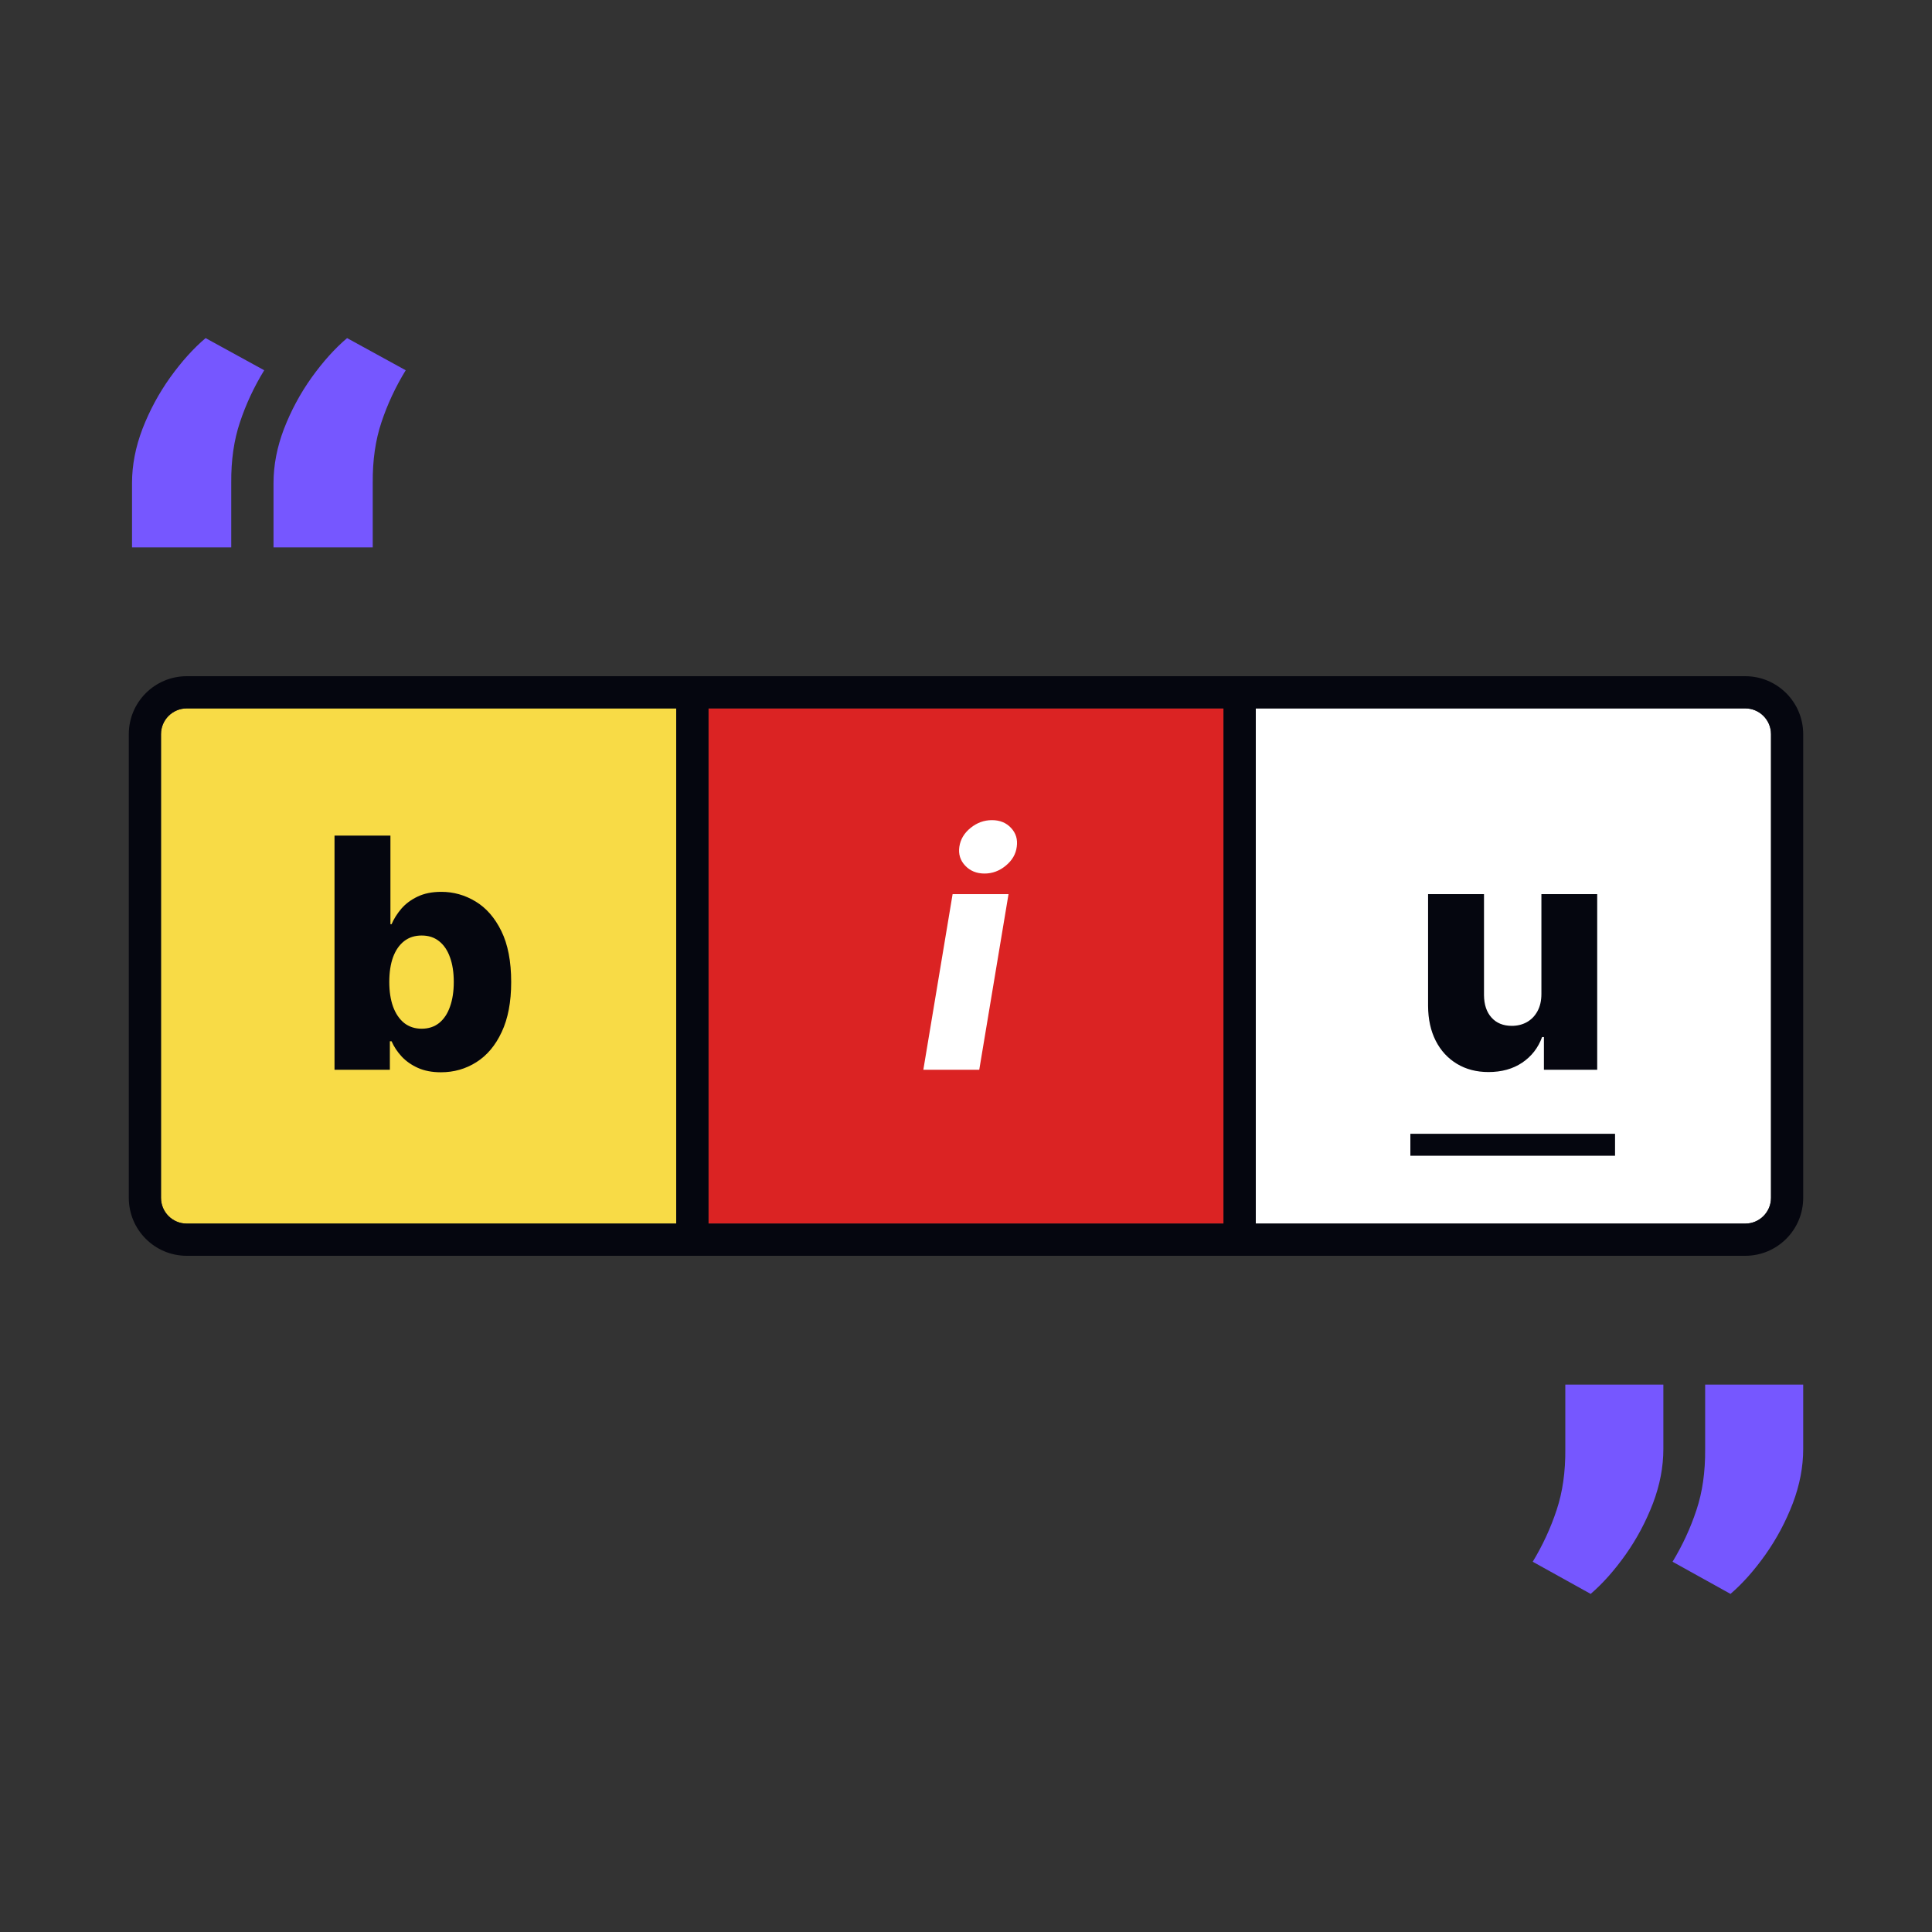
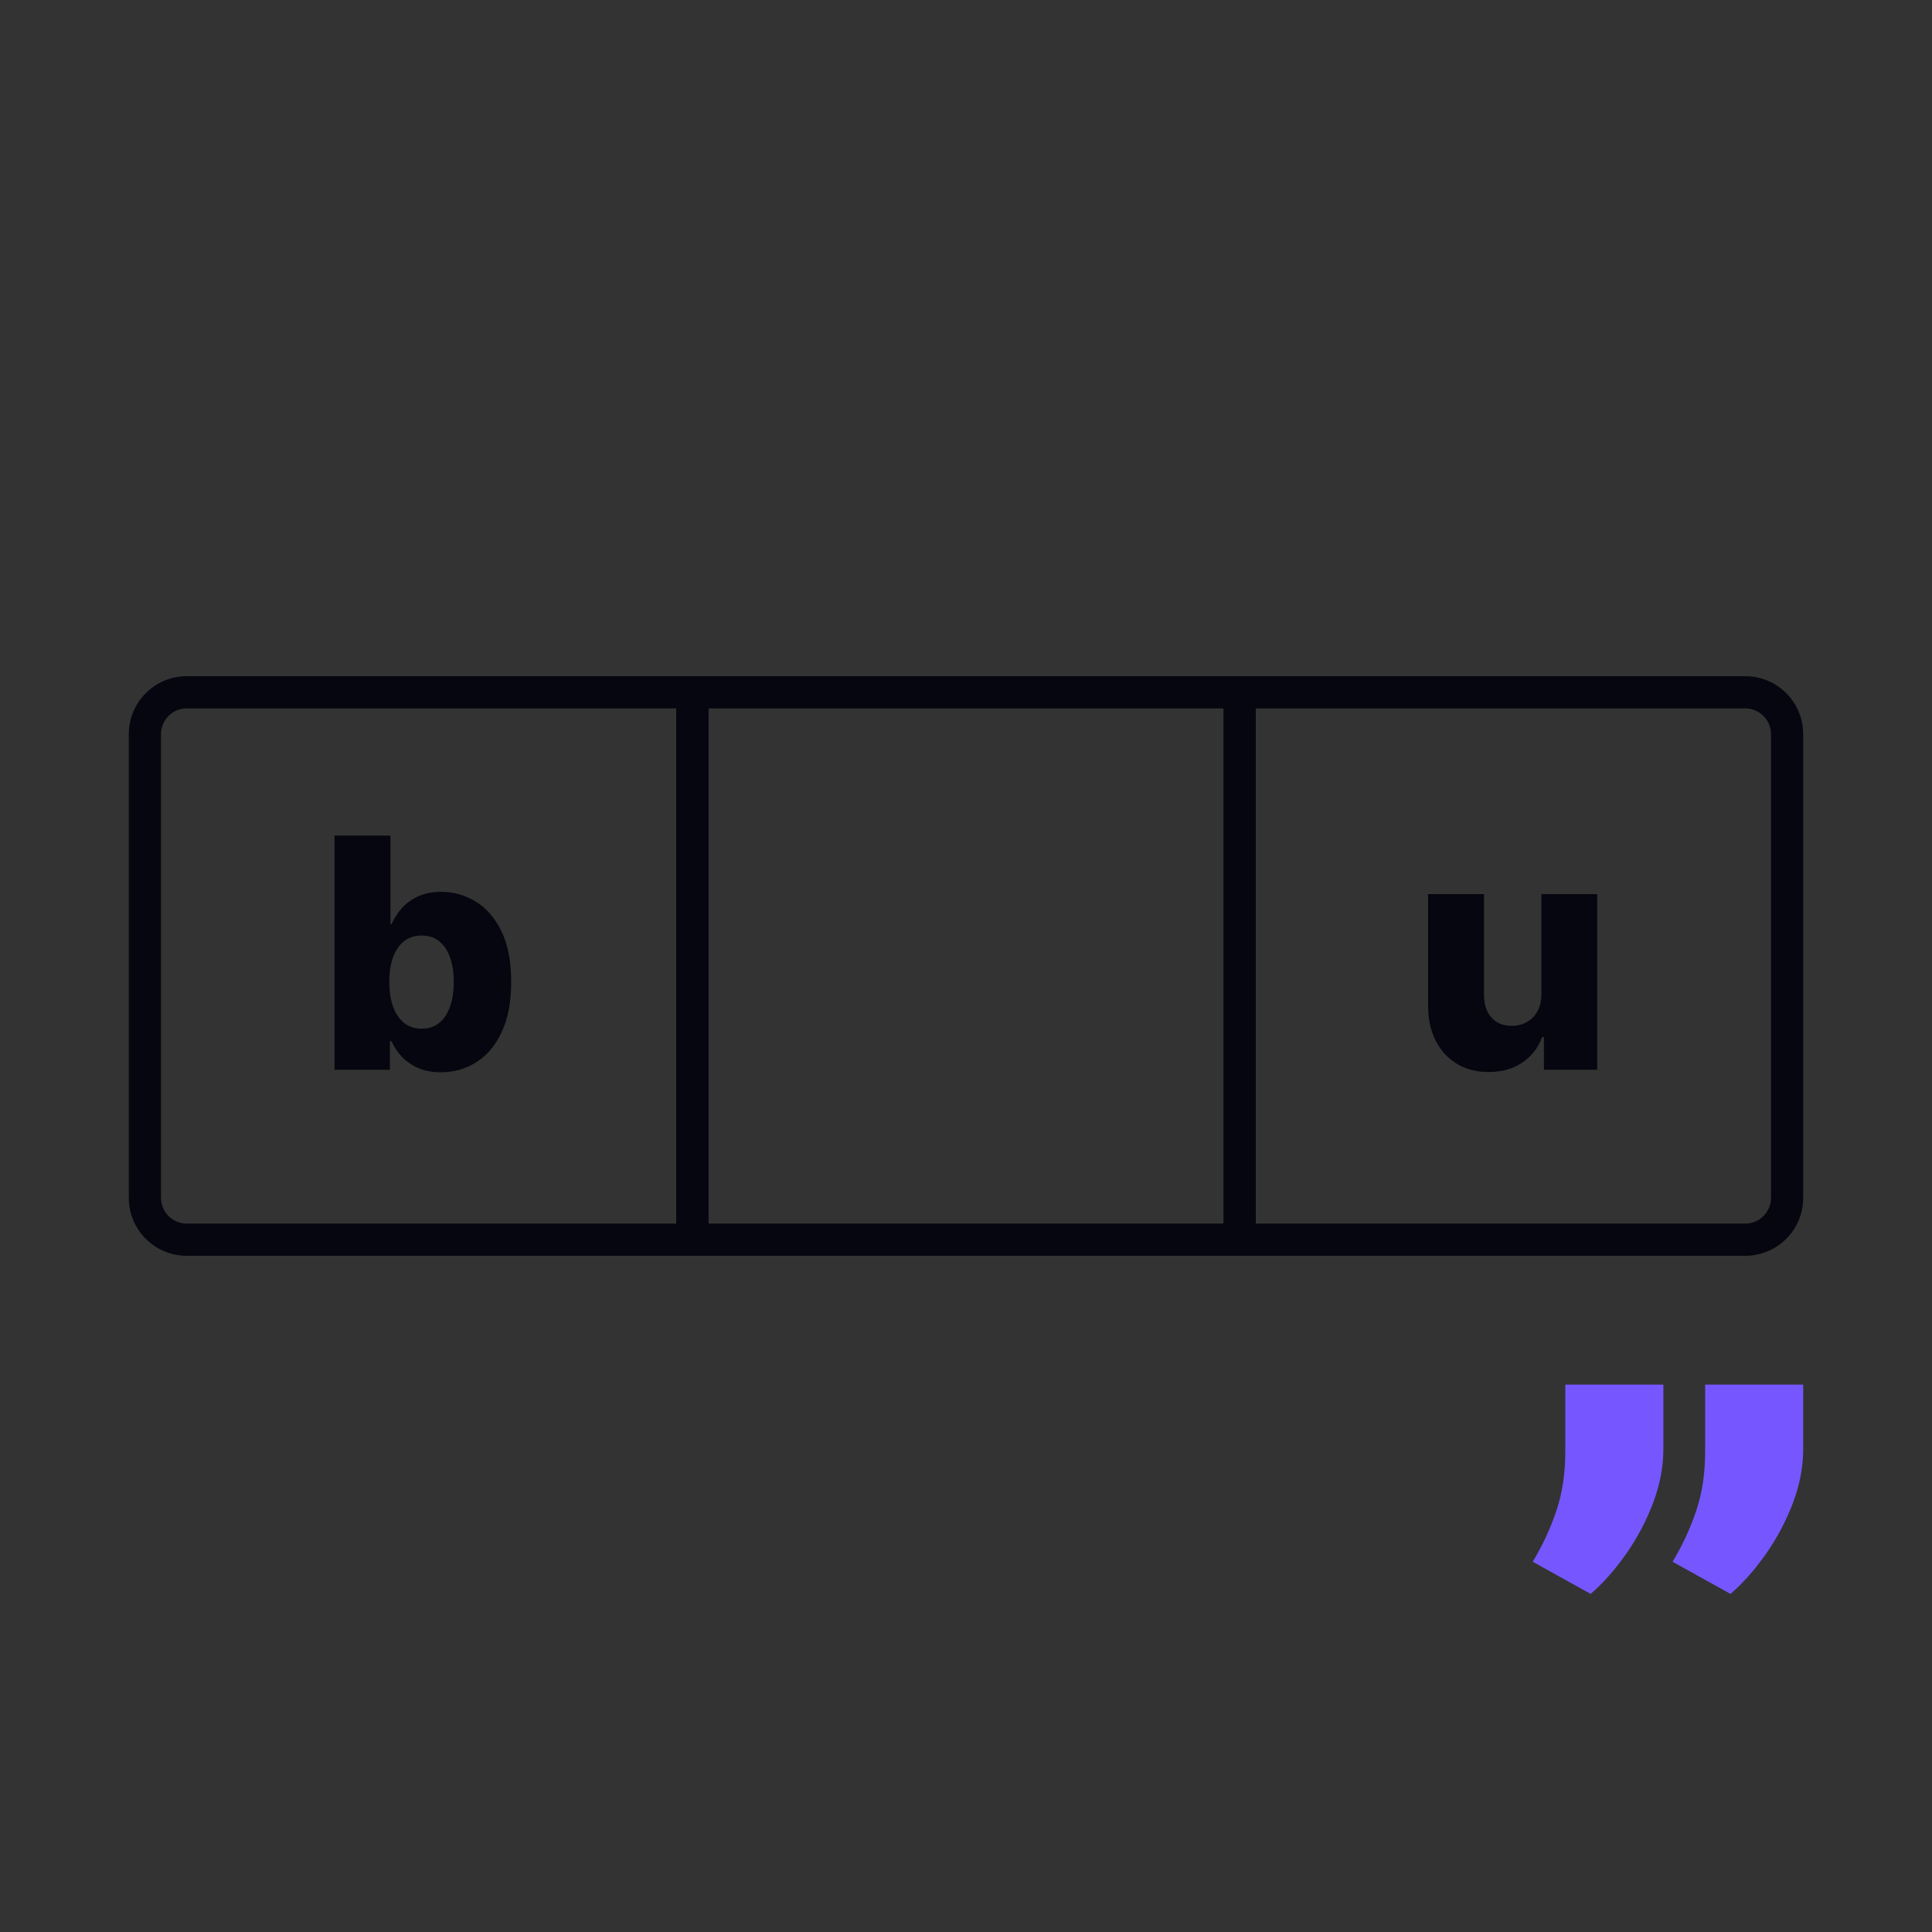
<svg xmlns="http://www.w3.org/2000/svg" width="600" height="600" viewBox="0 0 600 600" fill="none">
  <rect x="0" y="0" width="600" height="600" fill="#333333" stroke="none" />
-   <path d="M50 228C50 223.582 53.582 220 58 220H210V380H58C53.582 380 50 376.418 50 372V228Z" fill="#F8DB46" />
  <path fill-rule="evenodd" clip-rule="evenodd" d="M220 210V390H58C48.059 390 40 381.941 40 372V228C40 218.059 48.059 210 58 210H220ZM58 220C53.582 220 50 223.582 50 228V372C50 376.418 53.582 380 58 380H210V220H58Z" fill="#05060F" />
-   <path d="M390 220H542C546.418 220 550 223.582 550 228V372C550 376.418 546.418 380 542 380H390V220Z" fill="white" />
  <path fill-rule="evenodd" clip-rule="evenodd" d="M380 210H542C551.941 210 560 218.059 560 228V372C560 381.941 551.941 390 542 390H380V210ZM390 220V380H542C546.418 380 550 376.418 550 372V228C550 223.582 546.418 220 542 220H390Z" fill="#05060F" />
-   <path d="M220 220H380V380H220V220Z" fill="#DB2323" />
+   <path d="M220 220H380H220V220Z" fill="#DB2323" />
  <path fill-rule="evenodd" clip-rule="evenodd" d="M210 210H390V390H210V210ZM220 220V380H380V220H220Z" fill="#05060F" />
-   <path d="M286.75 332.224L295.841 277.679H313.206L304.115 332.224H286.75ZM305.749 271.287C303.286 271.287 301.286 270.47 299.747 268.837C298.208 267.203 297.605 265.25 297.936 262.977C298.268 260.681 299.428 258.728 301.416 257.118C303.405 255.508 305.618 254.703 308.057 254.703C310.519 254.703 312.496 255.508 313.987 257.118C315.502 258.728 316.094 260.681 315.763 262.977C315.479 265.25 314.342 267.203 312.354 268.837C310.389 270.47 308.187 271.287 305.749 271.287Z" fill="white" />
  <path d="M103.887 332.223V259.496H121.252V287.017H121.607C122.317 285.36 123.323 283.762 124.625 282.223C125.951 280.685 127.632 279.43 129.668 278.459C131.728 277.465 134.19 276.968 137.054 276.968C140.842 276.968 144.382 277.962 147.672 279.951C150.987 281.939 153.662 285.005 155.698 289.148C157.734 293.291 158.752 298.57 158.752 304.986C158.752 311.165 157.769 316.338 155.804 320.505C153.863 324.671 151.235 327.796 147.921 329.88C144.63 331.963 140.972 333.005 136.948 333.005C134.202 333.005 131.822 332.555 129.81 331.655C127.798 330.756 126.105 329.572 124.732 328.104C123.382 326.636 122.341 325.062 121.607 323.381H121.074V332.223H103.887ZM120.897 304.951C120.897 307.886 121.287 310.443 122.069 312.621C122.873 314.799 124.022 316.492 125.513 317.699C127.028 318.883 128.839 319.475 130.946 319.475C133.077 319.475 134.888 318.883 136.38 317.699C137.871 316.492 138.996 314.799 139.753 312.621C140.534 310.443 140.925 307.886 140.925 304.951C140.925 302.015 140.534 299.47 139.753 297.316C138.996 295.161 137.871 293.492 136.38 292.309C134.912 291.125 133.101 290.533 130.946 290.533C128.816 290.533 127.005 291.113 125.513 292.273C124.022 293.433 122.873 295.09 122.069 297.245C121.287 299.399 120.897 301.968 120.897 304.951Z" fill="#05060F" />
  <path d="M478.696 308.679V277.678H496.026V332.223H479.477V322.067H478.909C477.702 325.405 475.642 328.057 472.73 330.021C469.842 331.963 466.35 332.933 462.254 332.933C458.537 332.933 455.27 332.081 452.453 330.377C449.636 328.672 447.446 326.293 445.884 323.239C444.321 320.161 443.528 316.563 443.504 312.443V277.678H460.869V309.034C460.893 311.994 461.674 314.325 463.213 316.03C464.752 317.735 466.847 318.587 469.499 318.587C471.227 318.587 472.777 318.208 474.151 317.45C475.547 316.669 476.648 315.545 477.453 314.077C478.282 312.585 478.696 310.786 478.696 308.679Z" fill="#05060F" />
-   <path d="M438 352.11H501.565V358.928H438V352.11Z" fill="#05060F" />
  <path d="M560 430V449.973C560 455.521 558.933 461.128 556.799 466.792C554.608 472.516 551.782 477.83 548.321 482.736C544.803 487.7 541.17 491.788 537.421 495L519.427 485.013C522.542 479.874 525.022 474.501 526.867 468.895C528.713 463.347 529.607 457.069 529.549 450.061V430H560ZM516.573 430V449.973C516.573 455.521 515.506 461.128 513.372 466.792C511.18 472.516 508.354 477.83 504.894 482.736C501.376 487.7 497.743 491.788 493.994 495L476 485.013C479.114 479.874 481.594 474.501 483.44 468.895C485.285 463.347 486.179 457.069 486.122 450.061V430H516.573Z" fill="#7657FF" />
-   <path d="M41 170V150.027C41 144.479 42.08 138.872 44.239 133.208C46.457 127.484 49.316 122.17 52.818 117.264C56.378 112.3 60.054 108.212 63.848 105L82.056 114.987C78.904 120.126 76.395 125.499 74.527 131.105C72.66 136.653 71.755 142.931 71.814 149.939V170H41ZM84.944 170V150.027C84.944 144.479 86.024 138.872 88.183 133.208C90.401 127.484 93.261 122.17 96.762 117.264C100.322 112.3 103.999 108.212 107.792 105L126 114.987C122.849 120.126 120.339 125.499 118.472 131.105C116.604 136.653 115.7 142.931 115.758 149.939V170H84.944Z" fill="#7657FF" />
</svg>